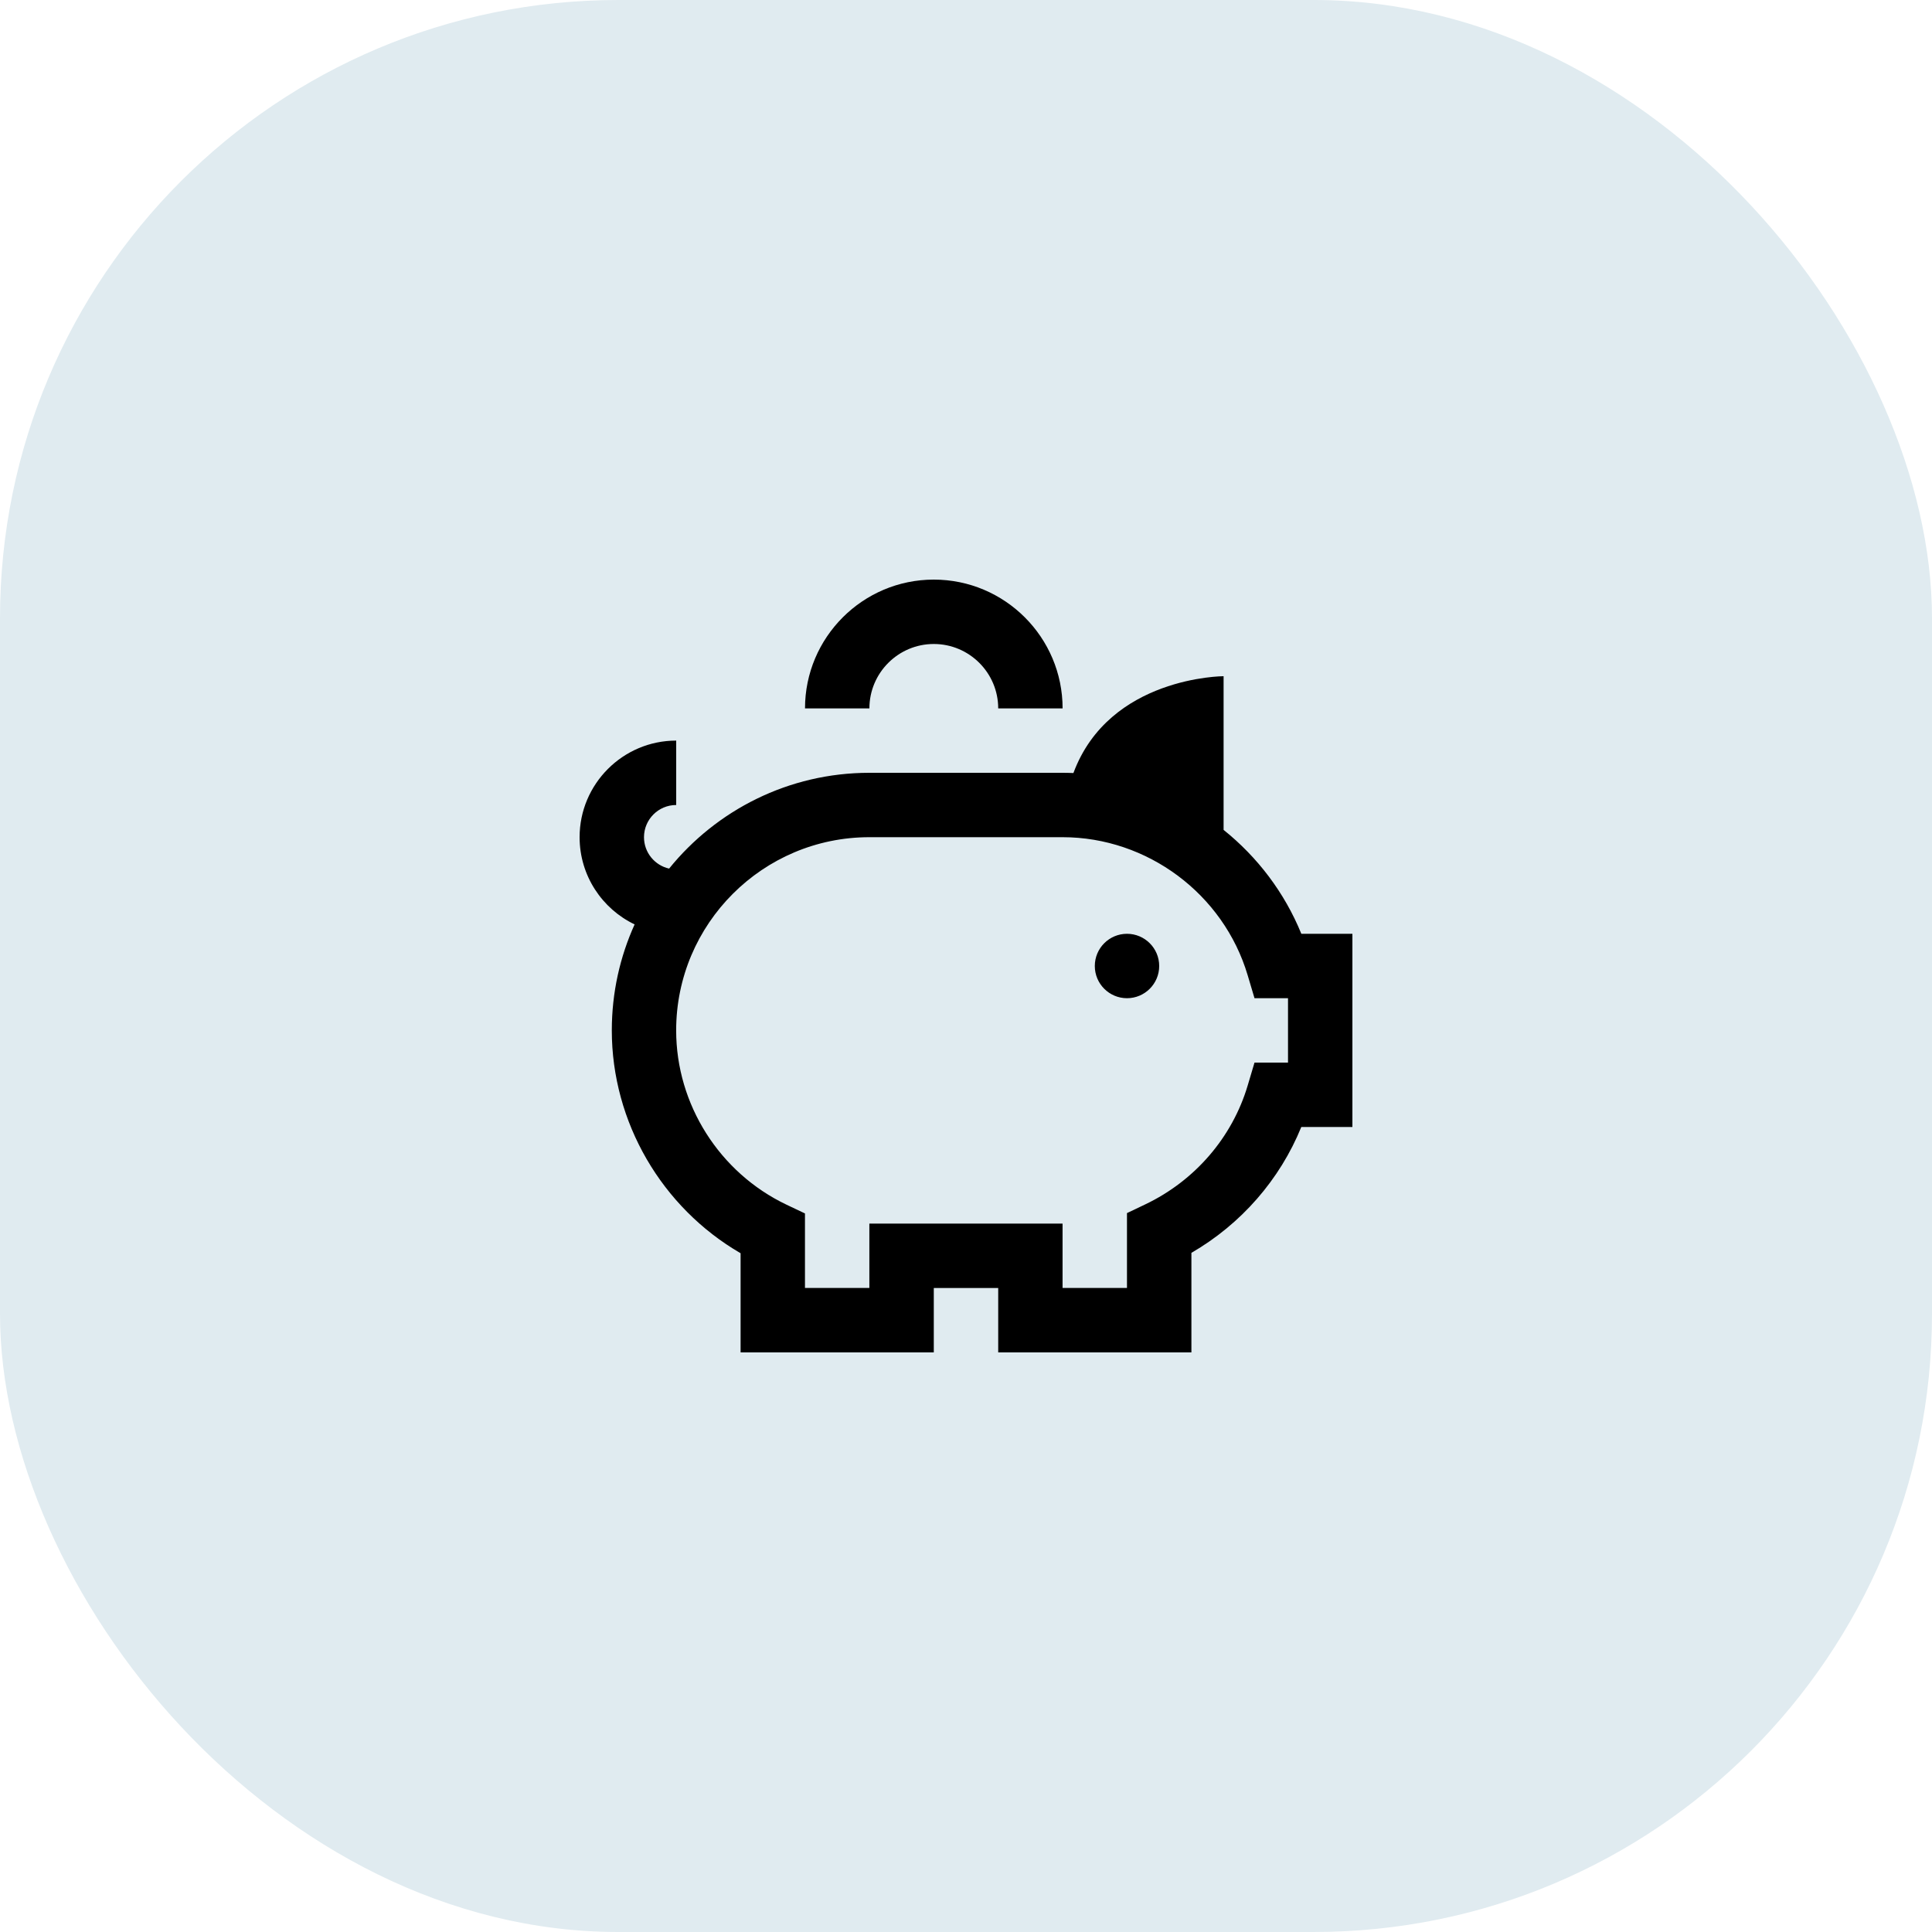
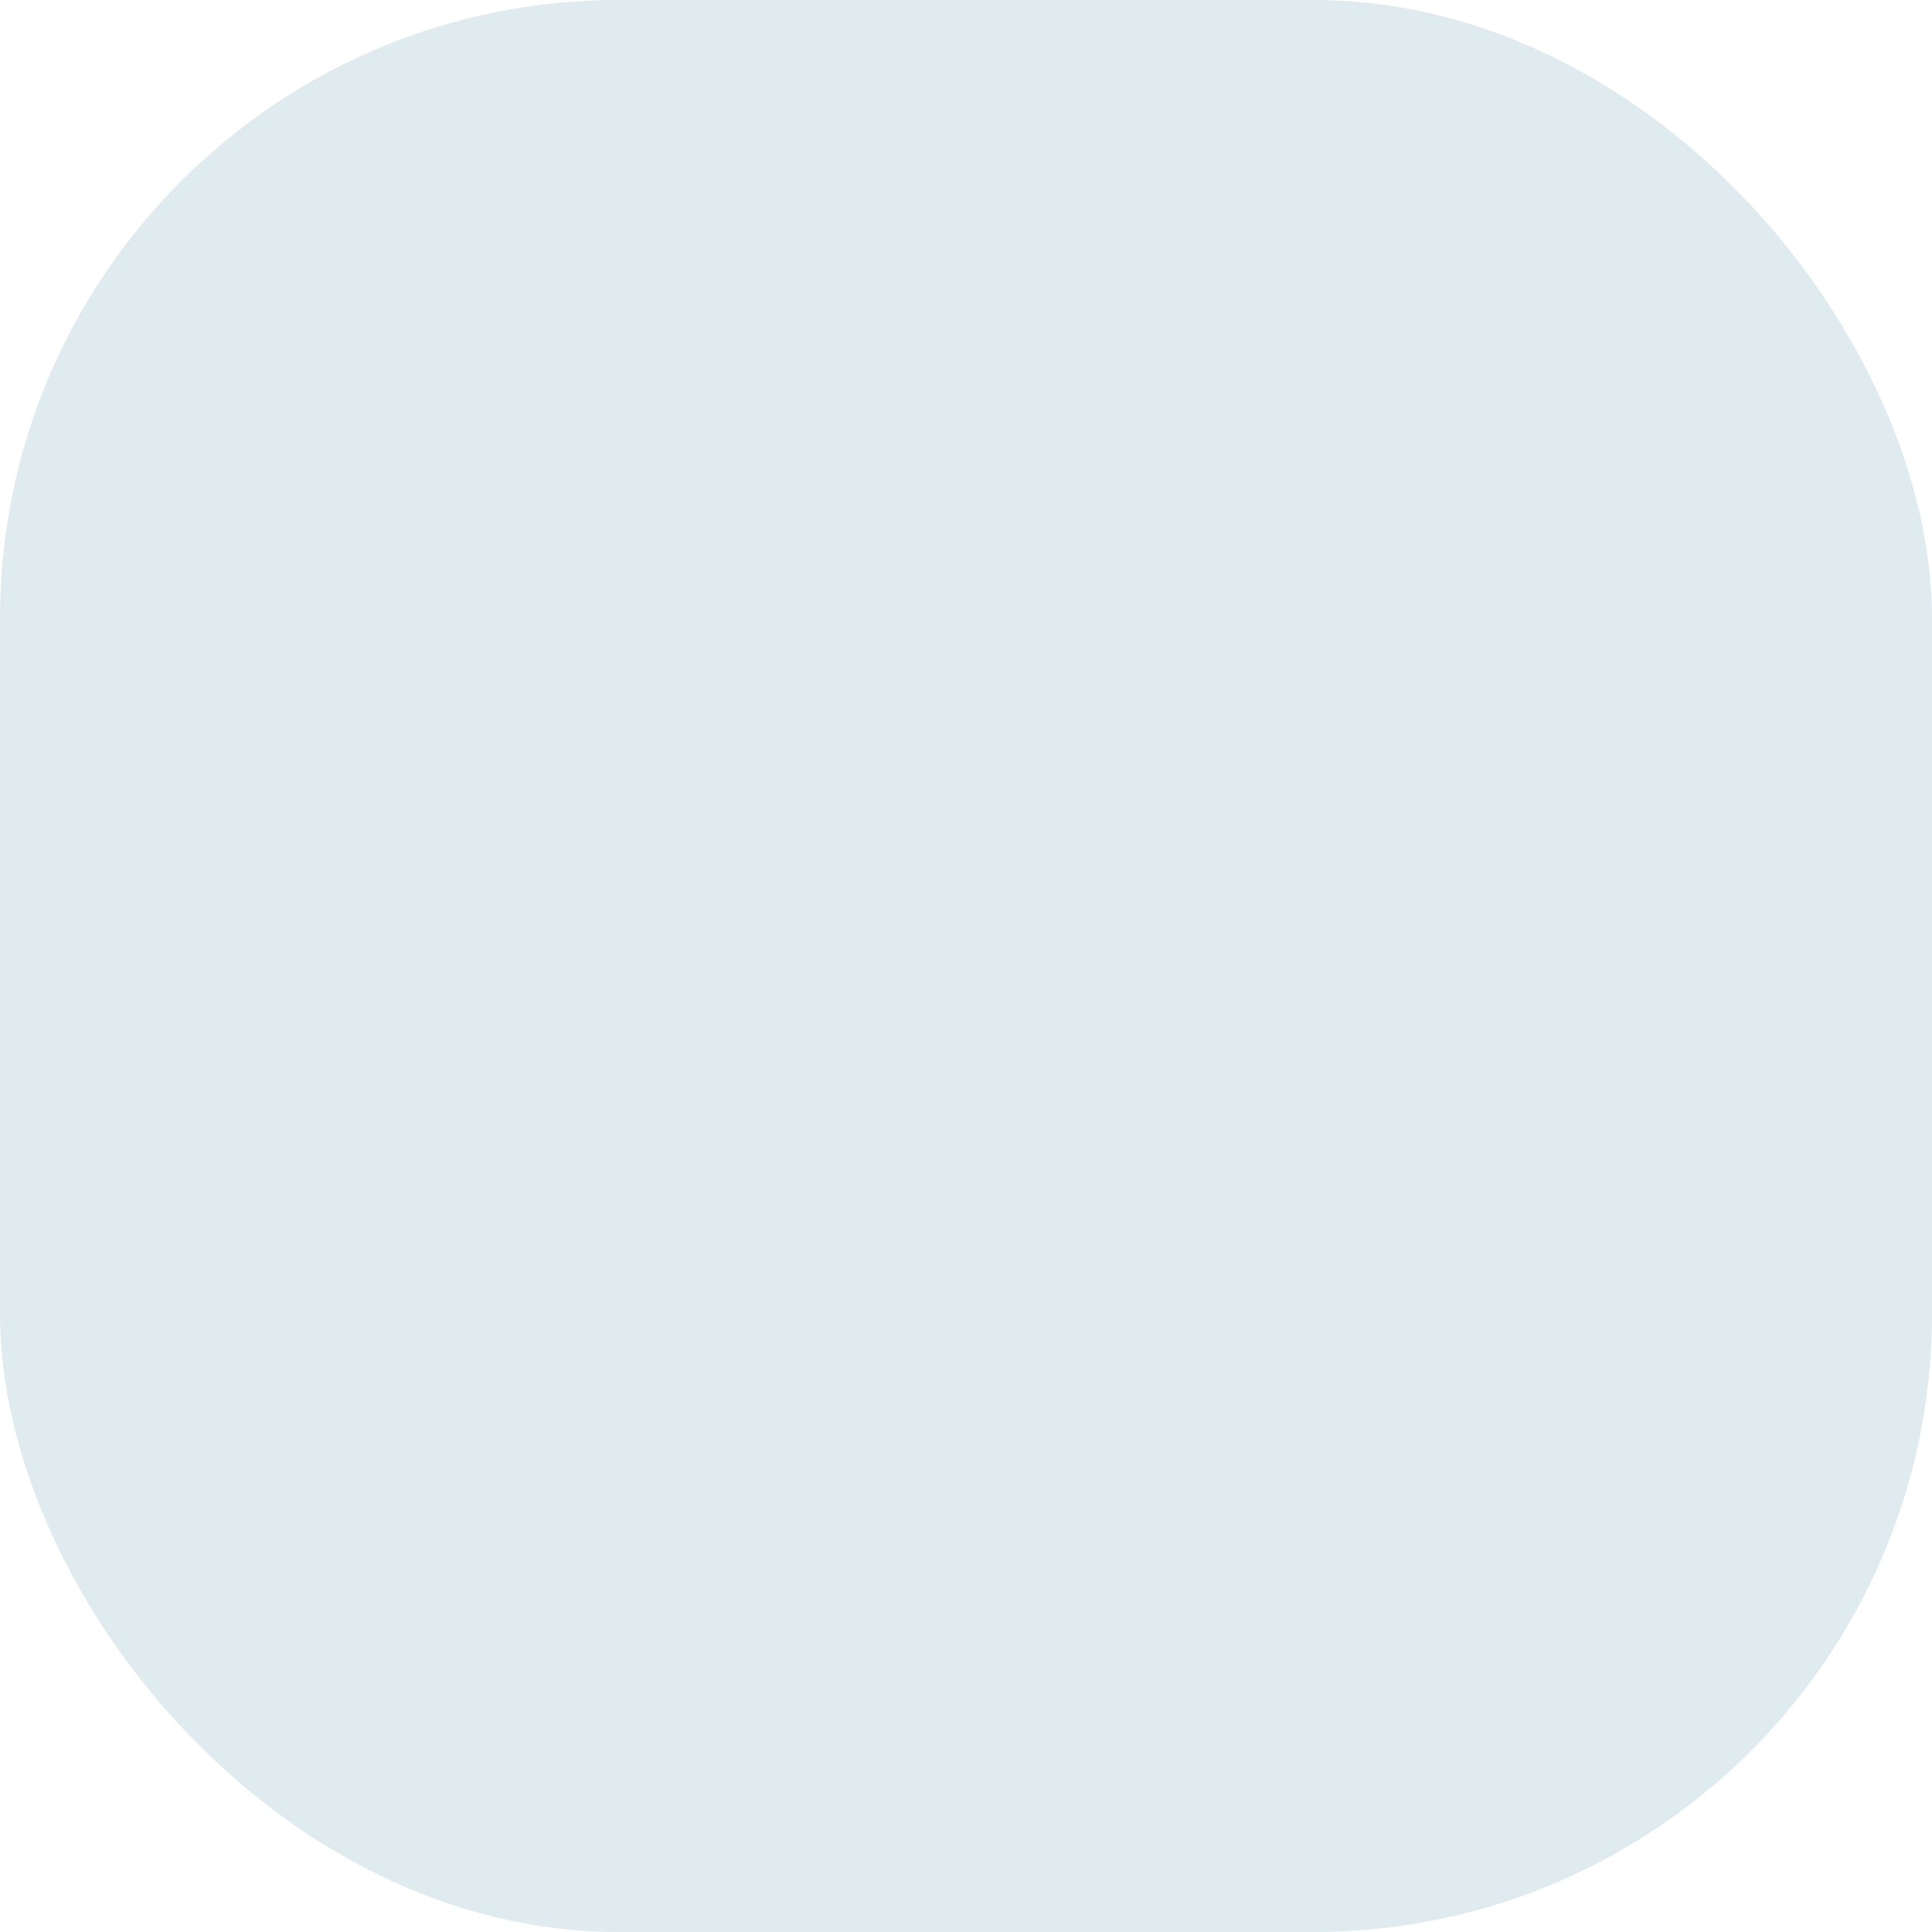
<svg xmlns="http://www.w3.org/2000/svg" width="100" height="100" viewBox="0 0 100 100" fill="none">
  <rect width="100" height="100" rx="32" fill="#E0EBF0" />
  <g clip-path="url(#clip0_1009_4592)">
-     <path d="M45 36.667H41.667C41.667 32.99 44.657 30 48.333 30C52.01 30 55 32.99 55 36.667H51.667C51.667 34.828 50.172 33.333 48.333 33.333C46.495 33.333 45 34.828 45 36.667ZM58.333 48.333C57.413 48.333 56.667 49.08 56.667 50C56.667 50.92 57.413 51.667 58.333 51.667C59.253 51.667 60 50.92 60 50C60 49.08 59.253 48.333 58.333 48.333ZM70 48.333V58.333H67.355C66.247 61.057 64.242 63.355 61.667 64.847V70H51.667V66.667H48.333V70H38.333V64.867C34.252 62.5 31.667 58.083 31.667 53.333C31.667 51.378 32.09 49.52 32.848 47.847C31.165 47.042 30 45.322 30 43.333C30 40.577 32.243 38.333 35 38.333V41.667C34.082 41.667 33.333 42.413 33.333 43.333C33.333 44.127 33.89 44.792 34.633 44.958C37.08 41.935 40.818 40 45 40H55C55.187 40 55.373 40.005 55.56 40.012C57.415 35.01 63.333 35 63.333 35V42.955C65.083 44.358 66.488 46.198 67.357 48.333H70ZM66.667 51.667H64.933L64.578 50.475C63.327 46.272 59.387 43.333 54.998 43.333H44.998C39.483 43.333 34.998 47.818 34.998 53.333C34.998 57.163 37.242 60.705 40.715 62.357L41.665 62.808V66.665H44.998V63.332H54.998V66.665H58.332V62.79L59.28 62.338C61.85 61.112 63.78 58.87 64.578 56.192L64.933 55H66.667V51.667Z" fill="black" />
-   </g>
+     </g>
  <defs>
    <clipPath id="clip0_1009_4592">
-       <rect width="40" height="40" fill="white" transform="translate(30 30)" />
-     </clipPath>
+       </clipPath>
  </defs>
</svg>